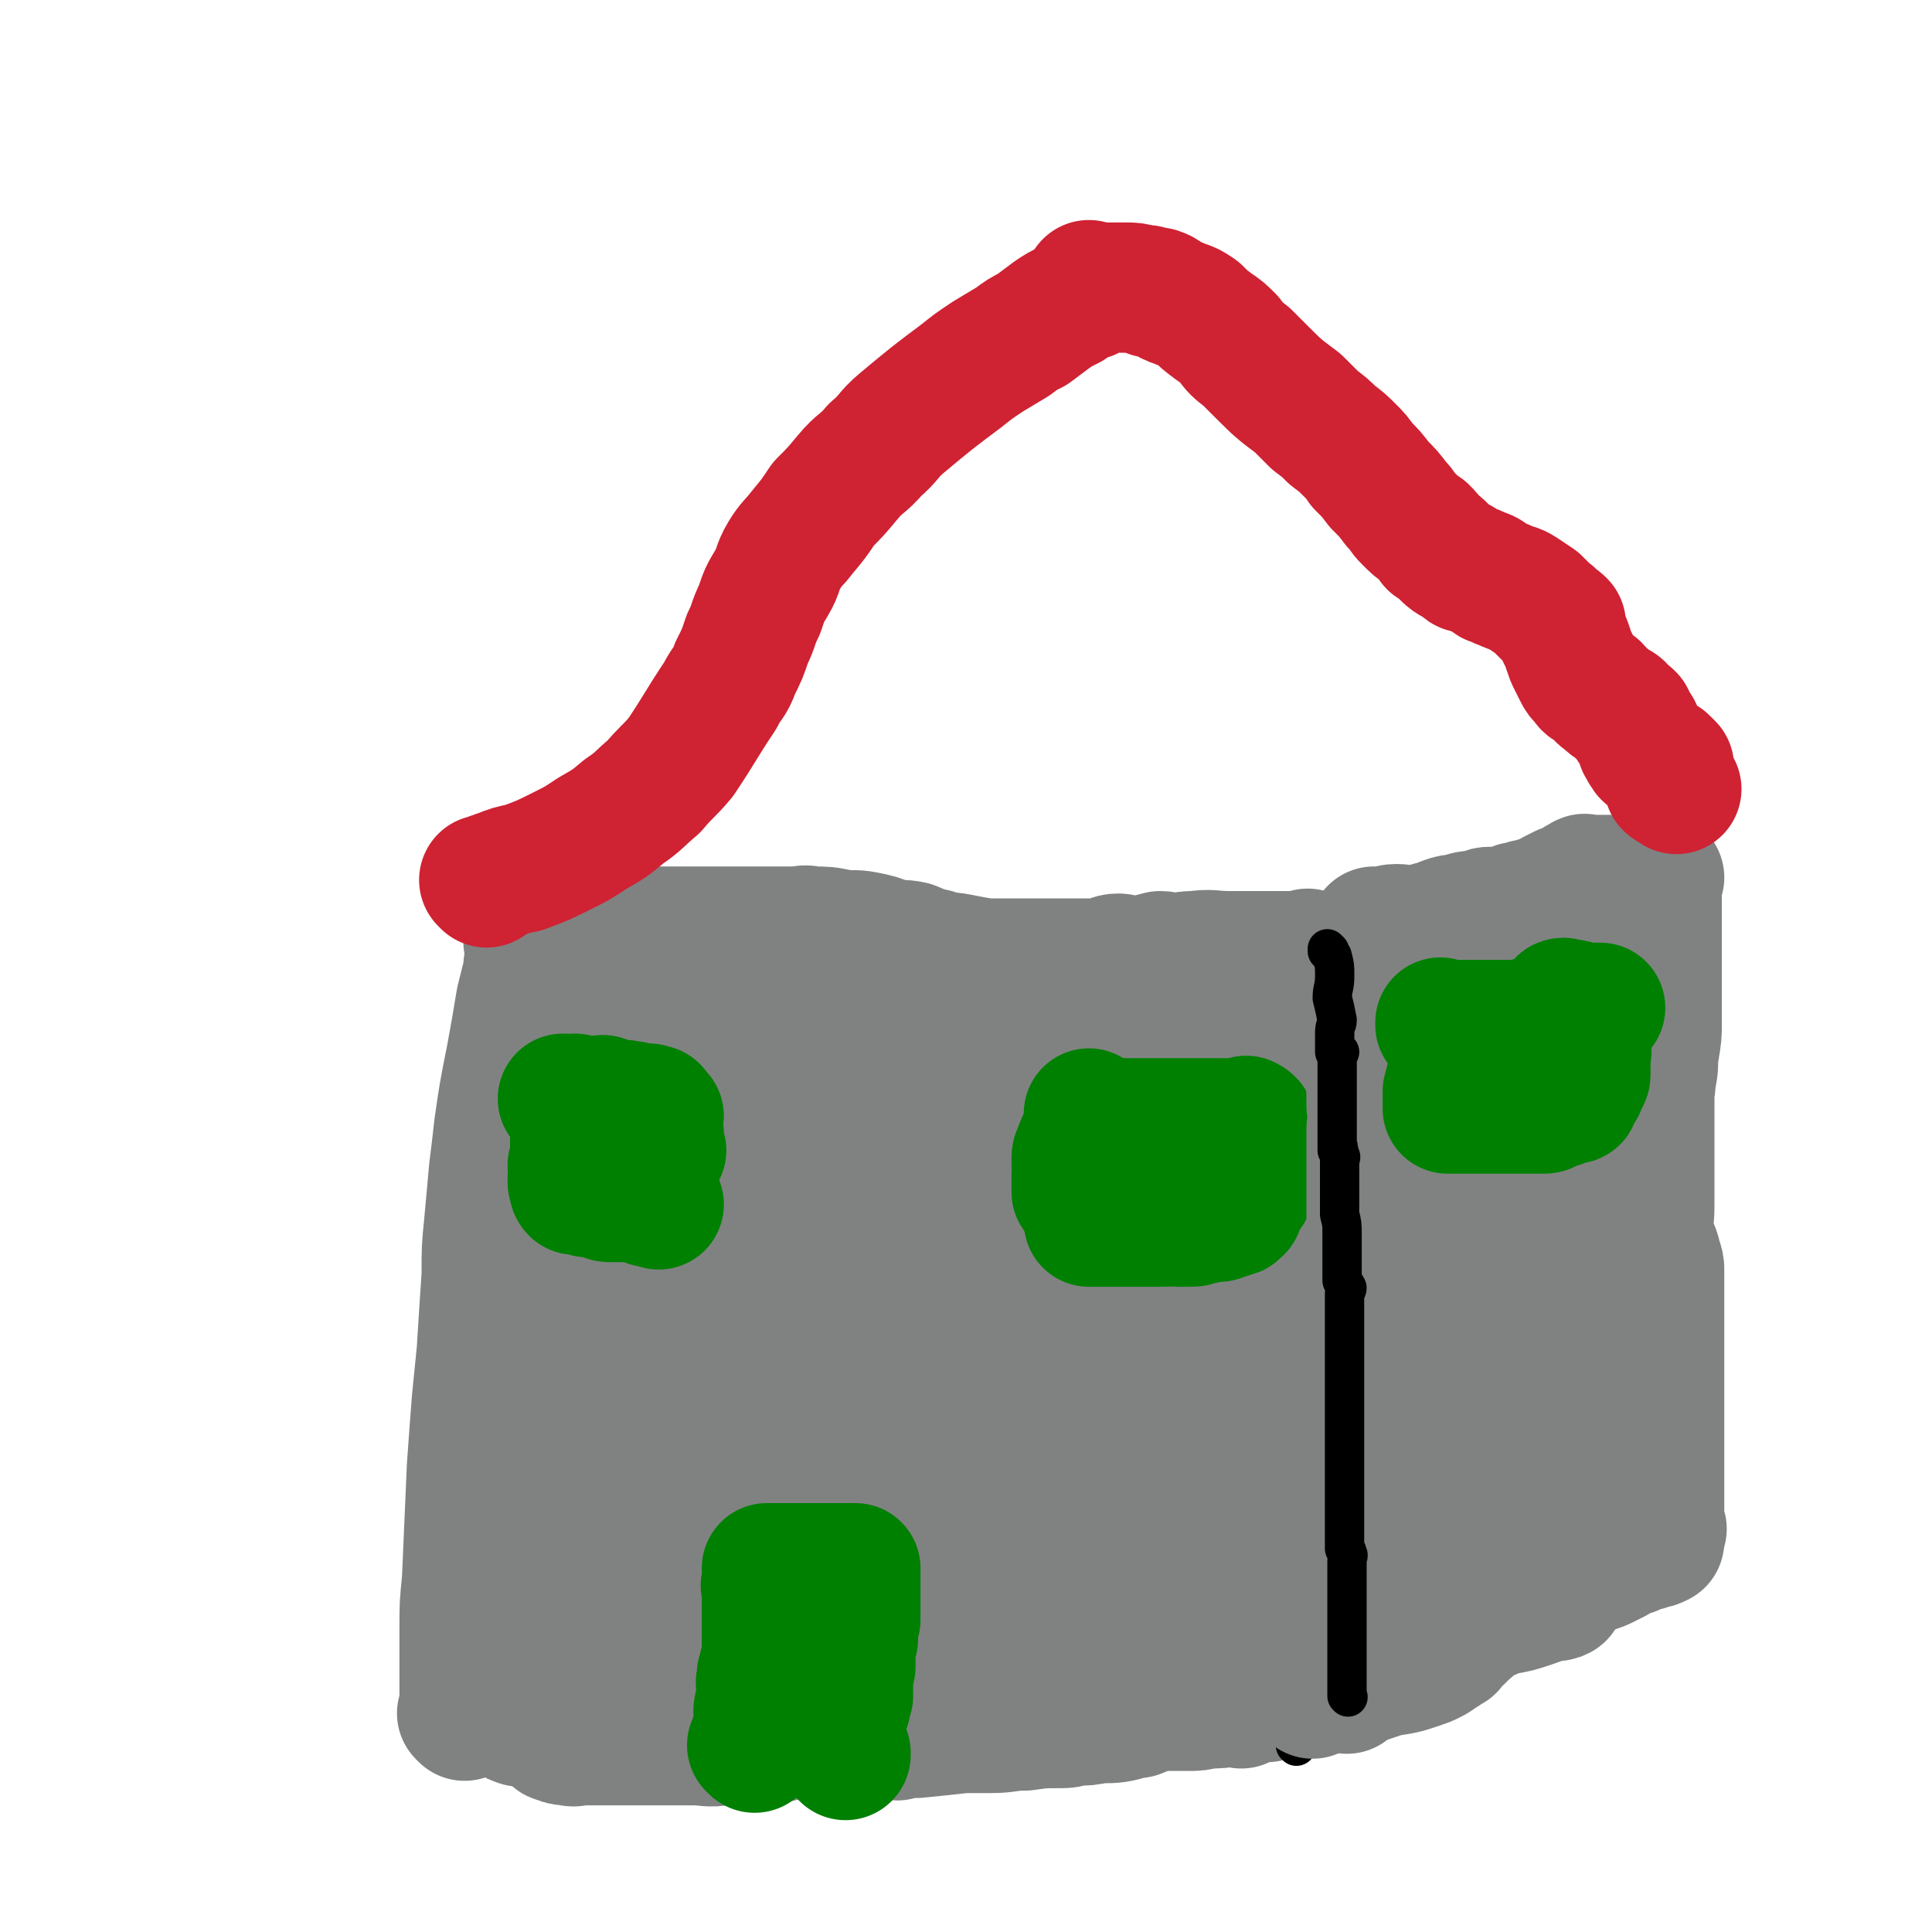
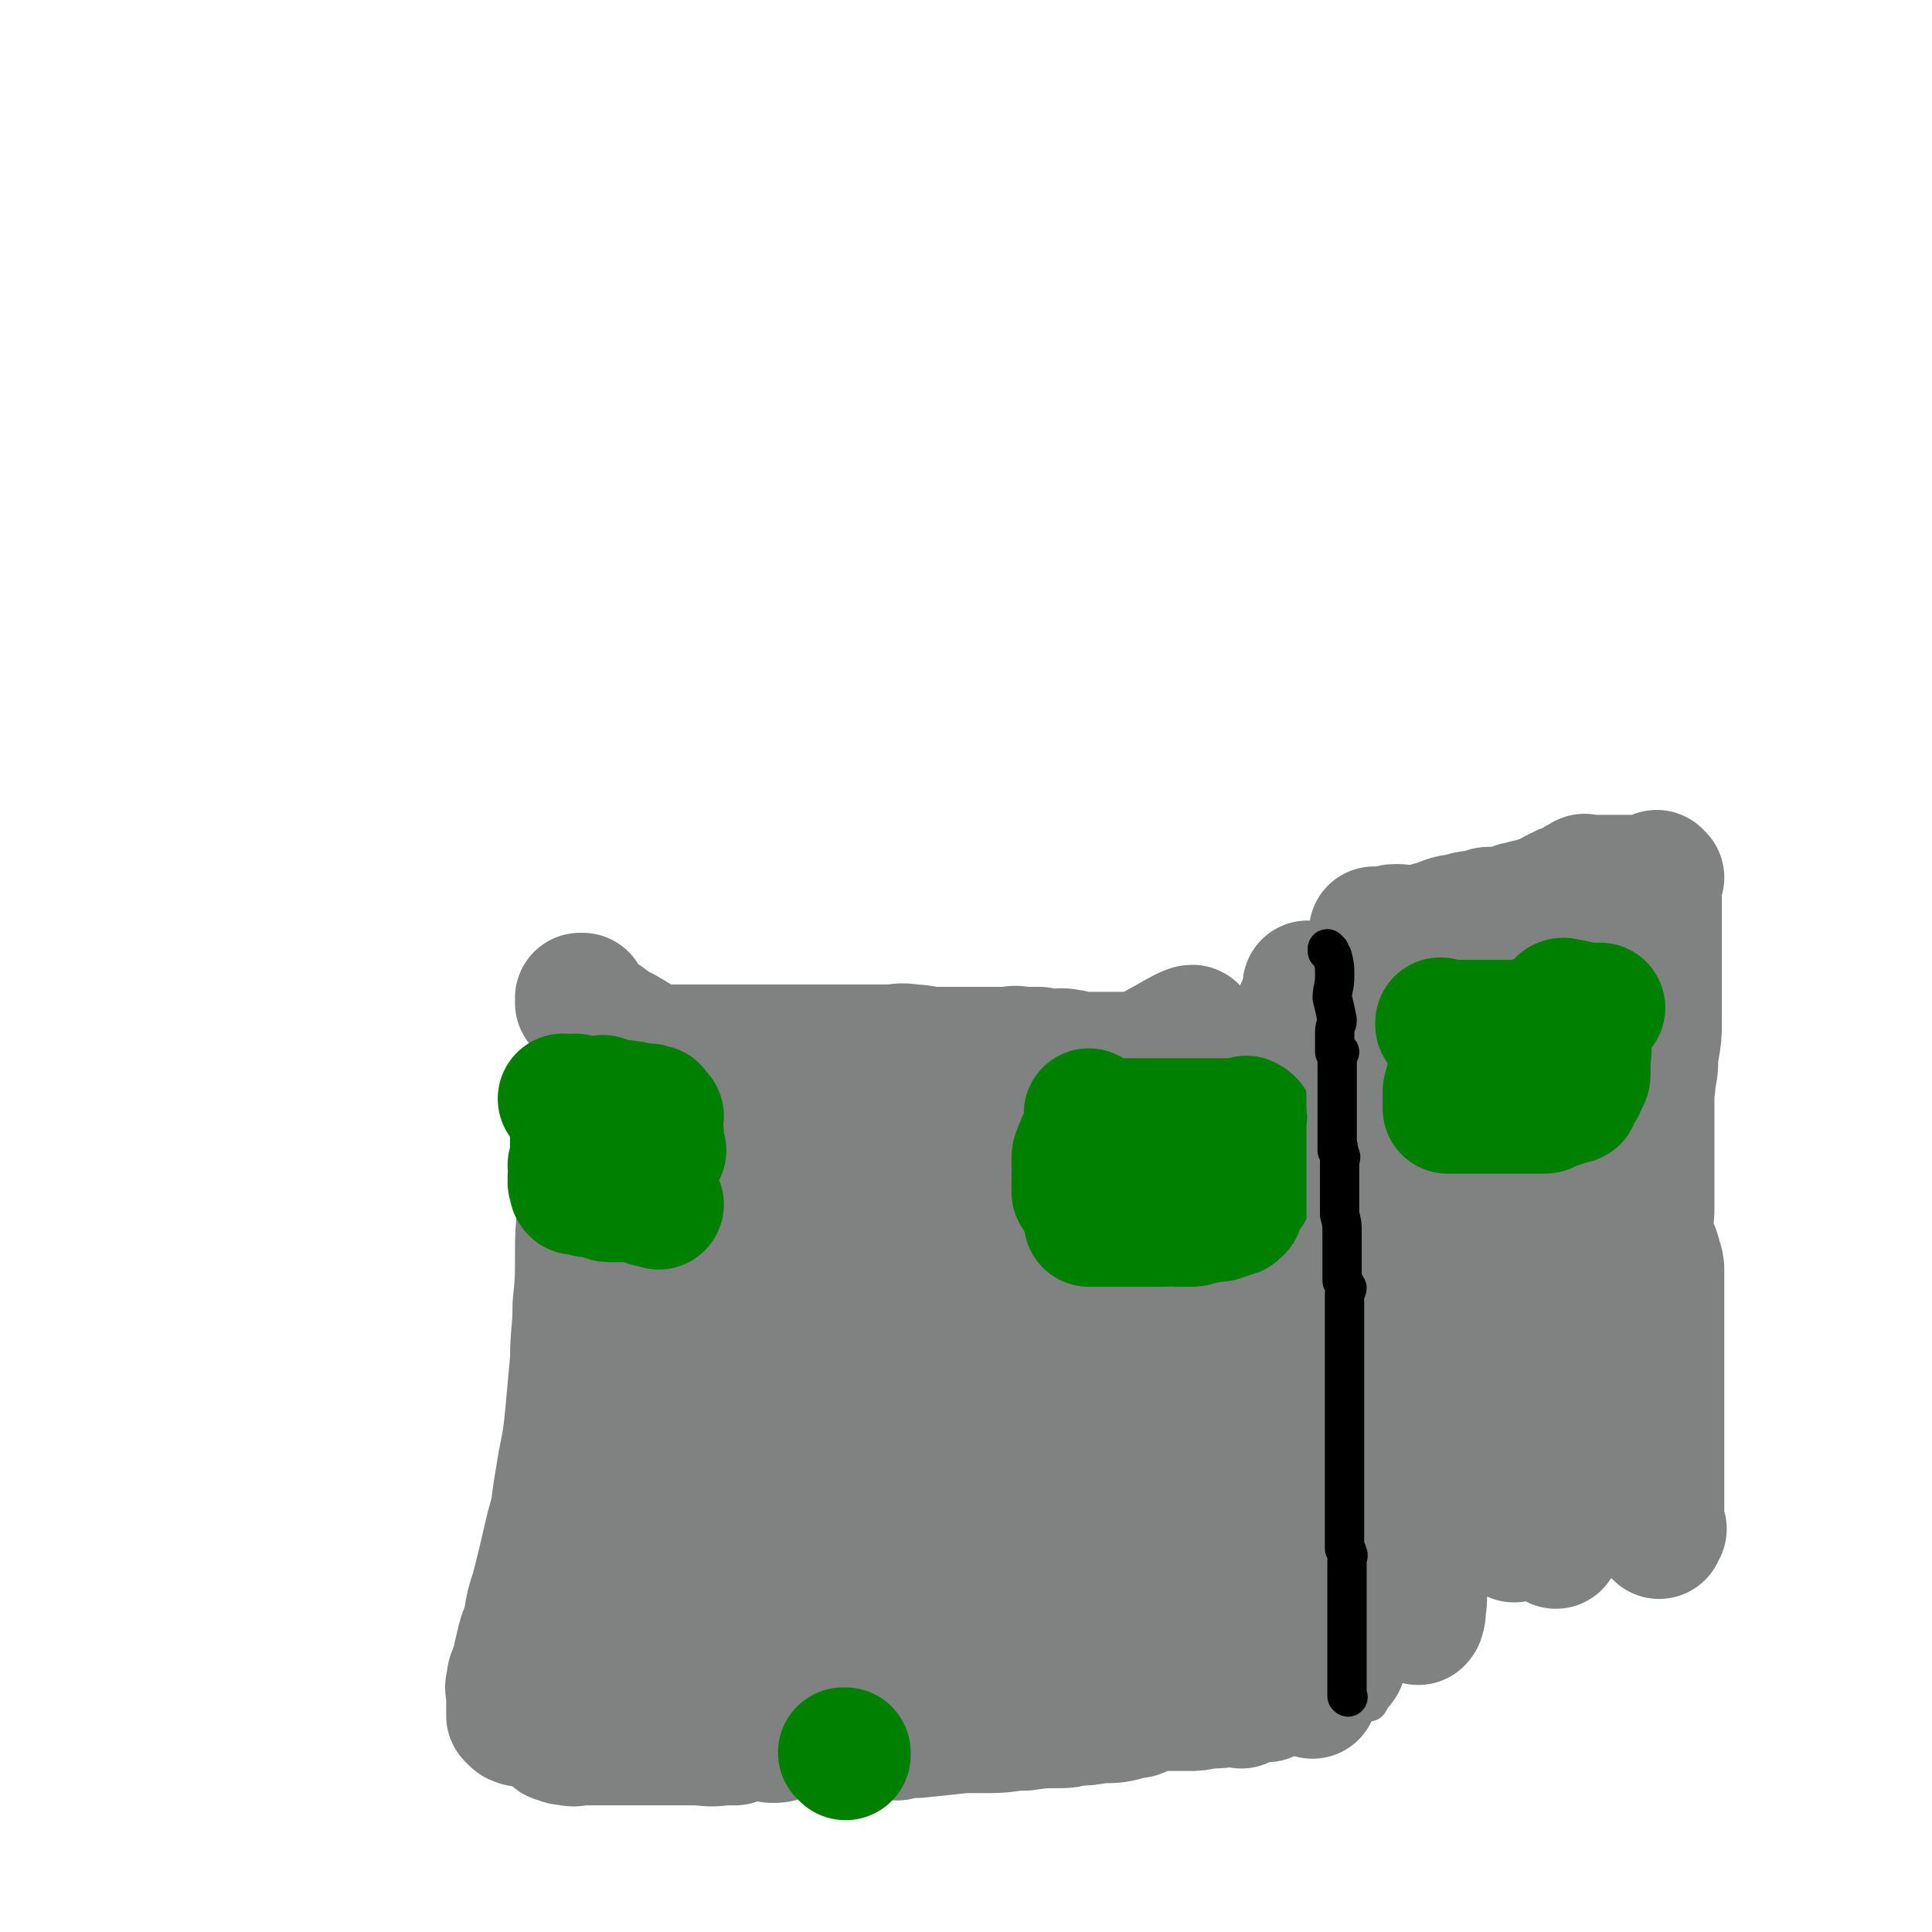
<svg xmlns="http://www.w3.org/2000/svg" viewBox="0 0 786 786" version="1.1">
  <g fill="none" stroke="#808282" stroke-width="53" stroke-linecap="round" stroke-linejoin="round">
-     <path d="M189,698c0,0 -1,-1 -1,-1 0,0 1,0 1,0 0,0 0,0 0,0 0,1 -1,0 -1,0 0,0 1,0 1,0 0,0 0,0 0,0 0,1 -1,0 -1,0 0,0 1,0 1,0 0,0 0,0 0,0 0,-3 0,-3 0,-6 0,-6 0,-6 0,-12 0,-8 0,-8 0,-16 0,-10 0,-10 1,-20 1,-23 1,-23 2,-46 1,-14 1,-14 2,-27 1,-10 1,-10 2,-20 1,-16 1,-16 2,-31 0,-11 0,-11 1,-21 1,-11 1,-11 2,-22 1,-8 1,-8 2,-17 2,-14 2,-14 5,-29 2,-11 2,-11 4,-23 1,-4 1,-4 2,-8 1,-3 1,-3 1,-6 1,-3 1,-3 1,-5 0,-2 0,-2 0,-3 0,-1 0,-1 0,-1 0,0 0,-1 0,-1 0,0 0,0 0,1 0,0 0,0 0,0 0,0 -1,-1 -1,-1 0,0 0,0 1,1 0,0 0,0 0,0 0,0 -1,-1 -1,-1 0,0 0,0 1,1 0,0 0,0 0,0 0,0 -1,0 -1,-1 0,0 1,0 1,-1 0,-1 0,-1 0,-2 0,0 0,0 0,1 0,0 0,0 0,0 0,0 -1,-1 -1,-1 0,0 0,0 1,1 0,0 0,0 0,0 0,0 -1,-1 -1,-1 0,0 0,0 1,1 0,0 0,0 0,0 0,0 -1,-1 -1,-1 0,0 0,0 1,1 0,0 0,0 0,0 0,0 -1,-1 -1,-1 0,0 0,0 1,1 0,0 0,0 0,0 0,0 -1,-1 -1,-1 0,0 0,0 1,1 0,0 0,0 0,0 0,0 -1,-1 -1,-1 0,0 0,0 1,1 0,0 0,0 0,0 0,0 -1,-1 -1,-1 0,0 0,0 1,1 0,0 0,0 0,0 0,0 -1,-1 -1,-1 0,0 0,0 1,1 0,0 0,0 0,0 0,0 -1,-1 -1,-1 0,0 0,0 1,1 0,0 0,0 0,0 0,0 -1,-1 -1,-1 0,0 1,1 1,1 0,-1 0,-1 0,-2 0,0 0,1 0,1 0,-1 0,-1 0,-2 0,0 0,1 0,1 0,0 0,0 0,0 0,0 -1,-1 -1,-1 0,0 0,0 1,1 0,0 0,0 0,0 0,0 -1,-1 -1,-1 0,0 0,0 1,1 0,0 0,0 0,0 0,0 -1,-1 -1,-1 0,0 0,0 1,1 0,0 0,0 0,0 0,0 0,0 1,0 0,0 0,0 1,0 2,0 2,0 3,0 1,0 1,0 2,0 1,0 1,0 2,0 1,0 1,0 2,0 1,0 1,0 2,0 0,0 -1,0 -1,0 0,0 1,0 1,0 1,0 1,0 1,0 0,0 0,0 1,0 1,0 1,0 2,0 1,0 1,0 3,0 5,0 5,0 10,0 3,0 3,0 5,0 3,0 3,0 5,0 4,0 4,0 7,0 2,0 2,0 4,0 2,0 2,0 4,0 3,0 3,0 5,0 3,0 3,0 6,0 4,0 4,0 7,0 4,0 4,0 8,0 8,0 8,0 17,0 5,0 5,0 9,0 4,0 4,-1 7,0 6,0 6,0 11,1 6,1 6,0 11,1 5,1 5,1 10,3 4,1 5,0 9,1 5,2 4,2 9,3 5,2 5,1 10,2 5,1 5,1 11,2 5,0 5,0 10,0 9,0 9,0 18,0 3,0 3,0 7,0 2,0 2,0 5,0 2,0 2,0 4,0 2,0 2,0 5,0 2,-1 2,-2 5,-2 2,0 2,1 4,1 3,0 3,0 6,0 3,-1 3,-1 7,-2 3,0 3,1 7,1 4,-1 4,-1 7,-1 7,-1 7,0 14,0 3,0 3,0 5,0 2,0 2,0 4,0 1,0 1,0 2,0 0,0 0,0 1,0 1,0 1,0 2,0 1,0 1,0 2,0 1,0 1,0 2,0 1,0 1,0 3,0 1,0 1,0 3,0 2,0 2,0 5,0 1,0 1,0 3,0 1,0 1,0 2,0 0,0 -1,0 -2,0 0,0 0,0 0,0 1,0 0,-1 0,-1 0,0 0,0 0,1 0,0 0,0 0,0 1,0 0,-1 0,-1 0,0 0,0 0,1 0,0 0,0 0,0 1,0 0,-1 0,-1 0,0 0,0 0,1 0,0 0,0 0,0 1,0 0,-1 0,-1 0,0 0,0 0,1 0,0 0,0 0,0 1,0 0,-1 0,-1 0,0 0,0 0,1 0,0 0,0 0,0 1,0 0,-1 0,-1 0,0 0,0 0,1 0,0 0,0 0,0 1,0 0,-1 0,-1 0,0 0,0 0,1 0,0 0,0 0,0 1,0 0,-1 0,-1 0,0 0,0 0,1 0,0 0,0 0,0 1,0 0,-1 0,-1 0,0 0,0 0,1 0,0 0,0 0,0 1,0 0,-1 0,-1 0,0 0,0 0,1 0,0 0,0 0,0 1,0 0,-1 0,-1 0,0 0,0 0,1 0,0 0,0 0,0 1,0 0,-1 0,-1 0,0 0,0 0,1 0,0 0,0 0,0 1,0 0,-1 0,-1 0,0 0,0 0,1 0,0 0,0 0,0 1,0 0,-1 0,-1 0,0 0,0 0,1 0,0 0,0 0,0 1,0 0,-1 0,-1 0,0 0,0 0,1 0,0 0,0 0,0 1,0 0,-1 0,-1 0,0 0,0 0,1 0,0 0,0 0,0 1,0 0,-1 0,-1 0,0 0,0 0,1 0,0 0,0 0,0 1,0 0,-1 0,-1 0,0 0,0 0,1 0,0 0,0 0,0 1,0 0,-1 0,-1 0,0 0,0 0,1 0,0 0,0 0,0 1,0 0,-1 0,-1 0,0 0,0 0,1 0,0 0,0 0,0 0,0 0,0 0,1 0,1 0,1 0,2 0,1 0,1 0,3 0,1 1,1 0,2 0,2 -1,2 -1,4 0,2 1,2 0,4 0,2 -1,2 -1,4 0,2 0,2 0,4 0,1 1,1 0,2 0,1 0,1 -1,2 0,1 0,1 -1,2 0,1 0,1 -1,2 0,1 0,1 0,1 0,1 0,1 0,1 0,0 0,0 0,0 0,0 0,0 0,0 1,0 0,-1 0,-1 0,0 0,0 0,1 0,0 0,0 0,0 1,0 0,-1 0,-1 0,0 0,0 0,1 0,0 0,0 0,0 1,0 0,-1 0,-1 0,0 0,1 0,2 0,1 0,1 0,1 0,1 0,1 0,2 0,2 0,3 0,4 0,0 0,-1 0,-1 0,0 0,0 0,0 1,0 0,-1 0,-1 0,0 0,0 0,1 0,0 0,0 0,1 0,0 0,0 0,0 0,0 0,0 0,1 1,0 1,0 1,0 0,0 0,0 0,1 0,0 0,0 0,0 1,0 0,-1 0,-1 0,0 0,0 0,1 0,0 0,0 0,0 " />
    <path d="M533,402c0,0 -1,-1 -1,-1 0,0 0,0 0,1 0,0 0,0 0,0 1,0 0,-1 0,-1 0,0 0,0 0,1 0,0 0,0 0,0 1,0 0,-1 0,-1 0,0 0,0 0,1 0,0 0,0 0,0 1,0 0,-1 0,-1 0,0 0,0 0,1 0,0 0,0 0,1 0,2 0,2 -1,3 -1,3 -1,3 -2,5 0,3 0,3 0,7 0,6 0,6 0,12 0,2 0,2 0,4 0,3 0,3 0,5 0,2 0,2 0,4 0,2 0,2 0,3 0,2 0,2 0,3 0,1 0,1 0,3 0,2 0,2 0,4 0,3 0,3 0,6 0,3 0,3 0,6 0,9 0,9 0,18 0,5 1,5 0,10 0,5 0,5 -1,10 -1,4 -1,4 -2,7 -1,6 -1,6 -1,11 -1,6 1,6 0,11 0,4 -1,4 -1,8 0,4 0,4 0,7 0,4 1,4 0,7 0,5 0,5 -1,9 0,5 0,5 -1,9 -1,11 -1,11 -2,21 0,6 0,6 0,11 -1,5 -1,5 -1,10 -1,3 -1,3 -1,7 0,4 0,4 0,8 0,3 0,3 0,5 0,2 0,2 0,4 0,3 1,3 0,5 0,2 -1,2 -1,3 0,2 0,2 0,4 0,2 0,2 0,4 0,2 0,2 0,4 0,1 0,1 0,2 0,1 0,1 0,2 0,1 0,1 0,2 0,1 0,1 0,1 0,1 0,1 0,2 0,1 0,1 0,2 0,0 0,0 0,1 0,0 0,0 0,1 0,0 0,-1 0,-1 0,1 0,1 0,1 0,2 1,2 0,3 0,1 0,1 0,2 -1,1 -1,1 -1,1 0,0 0,0 0,1 0,0 0,0 0,1 0,0 0,0 0,1 0,0 1,0 0,1 0,0 -1,0 -1,1 0,0 0,0 0,1 0,0 0,-1 0,-1 0,1 0,1 0,1 0,1 0,1 0,2 0,1 0,1 0,2 0,0 0,0 0,0 0,0 0,0 0,0 1,1 0,0 0,0 0,0 0,0 0,0 0,0 0,0 0,0 1,1 0,0 0,0 0,0 0,0 0,0 0,0 0,0 0,0 1,1 0,0 0,0 0,0 0,0 0,0 0,0 0,0 0,0 1,1 0,0 0,0 -1,0 -1,0 -1,0 -1,1 -1,0 -1,0 -1,0 -1,0 -1,0 -1,0 -1,0 -1,0 -1,0 -1,0 -2,0 -1,1 -1,1 -2,2 -1,0 -1,0 -2,1 -1,0 -1,-1 -3,-1 -6,1 -6,1 -11,1 -4,1 -4,1 -8,1 -4,0 -4,0 -8,0 -3,0 -3,0 -6,0 -3,0 -4,0 -5,0 0,0 2,0 2,0 1,1 -1,1 -1,2 0,0 0,-1 0,-1 0,1 0,1 -1,1 -1,1 -1,1 -3,1 -7,2 -7,2 -14,2 -5,1 -5,1 -10,1 -3,1 -3,1 -6,1 -7,0 -7,0 -14,1 -7,0 -7,1 -14,1 -6,0 -6,0 -11,0 -9,1 -9,1 -19,2 -4,0 -4,0 -8,1 -3,0 -3,-1 -7,-1 -3,0 -3,0 -7,0 -6,0 -6,0 -12,0 -3,0 -3,0 -5,0 -3,0 -3,0 -5,0 -2,0 -2,0 -4,0 -2,0 -2,0 -5,0 -2,1 -2,2 -5,2 -2,0 -2,0 -4,-1 -3,0 -3,0 -5,0 -2,0 -2,0 -3,0 -2,1 -2,1 -4,2 -2,0 -2,0 -5,0 -6,1 -6,0 -12,0 -5,0 -5,0 -9,0 -3,0 -3,0 -7,0 -5,0 -5,0 -11,0 -5,0 -5,0 -10,0 -4,0 -4,0 -8,0 -3,0 -3,1 -6,0 -2,0 -2,0 -4,-1 -1,0 -1,0 -2,-1 -1,-1 -1,-1 -2,-2 0,-1 0,-1 0,-2 -1,0 -1,0 -2,0 -1,-1 -1,-1 -1,-1 -1,0 -1,0 -2,0 0,0 -1,1 -1,0 -1,0 -1,-1 -2,-1 -1,0 -1,0 -2,0 -1,0 -1,1 -2,0 -1,0 -1,0 -2,-1 0,0 0,-1 0,-1 -1,0 -1,0 -1,0 0,0 0,0 0,0 0,0 0,0 0,0 0,-1 0,-1 0,-1 0,0 0,0 0,0 0,0 0,0 0,-1 0,-1 0,-1 0,-2 0,-2 0,-2 0,-4 0,-3 -1,-3 0,-5 0,-4 1,-4 2,-7 1,-5 1,-5 2,-9 1,-5 2,-5 3,-10 1,-6 1,-6 3,-12 3,-12 3,-12 6,-25 2,-7 2,-7 3,-15 1,-6 1,-6 2,-12 2,-10 2,-10 3,-20 1,-11 1,-11 2,-22 0,-11 1,-11 1,-22 1,-10 1,-10 1,-20 0,-9 0,-9 1,-18 0,-8 0,-8 1,-16 1,-7 1,-7 3,-14 3,-11 4,-11 8,-21 2,-3 2,-3 4,-6 1,-2 1,-2 3,-4 1,-1 2,-1 2,-2 0,0 -1,0 -1,0 0,0 0,0 1,1 1,0 1,0 1,0 0,0 0,0 0,0 0,0 0,0 1,0 0,0 0,0 0,0 0,0 0,0 1,0 0,0 0,0 0,0 0,0 0,0 0,0 0,0 -1,-1 -1,-1 0,0 0,0 1,1 0,0 0,0 0,0 0,0 -1,-1 -1,-1 0,0 0,1 1,1 0,0 1,0 1,0 0,-1 0,-1 0,-2 0,0 0,0 0,0 0,-1 0,-1 0,-1 0,-1 0,-1 0,-1 0,0 0,0 0,0 0,0 -1,-1 -1,-1 0,0 0,0 1,1 0,0 0,0 0,0 0,0 -1,-1 -1,-1 0,0 0,1 1,1 0,0 0,0 1,0 1,0 1,0 2,0 2,0 2,0 4,0 3,0 3,0 7,0 10,0 10,0 21,0 6,0 6,0 11,0 6,0 6,0 12,0 4,0 4,0 9,0 6,0 6,0 12,0 5,0 5,0 10,0 5,0 5,0 10,0 5,0 5,-1 10,0 5,0 5,1 10,1 5,0 5,0 10,0 9,0 9,0 18,0 3,0 3,-1 7,0 3,0 3,0 7,0 2,1 2,1 5,1 3,0 3,-1 7,0 2,0 2,1 5,1 4,0 4,0 7,0 4,0 4,0 7,0 4,0 4,0 7,0 4,0 4,0 8,0 3,0 3,0 6,0 5,0 5,0 11,0 2,0 2,0 5,0 3,0 3,0 5,0 2,0 2,0 4,0 1,0 1,0 2,0 0,0 1,0 1,0 0,0 0,0 -1,0 0,0 0,0 0,0 0,0 0,0 0,1 0,0 0,0 0,1 1,0 1,0 1,1 1,2 1,2 1,4 1,2 1,2 1,5 0,1 1,1 1,3 0,4 -1,4 -1,8 0,5 0,5 0,10 0,5 0,5 0,11 0,5 0,5 0,10 0,5 0,5 0,10 0,5 0,5 0,10 0,3 0,3 0,7 0,4 0,4 0,8 0,7 0,7 0,14 0,3 0,3 0,6 1,4 1,4 1,8 0,5 0,5 0,9 0,5 0,5 0,9 0,7 0,7 0,14 0,7 0,7 0,14 0,6 0,6 0,13 0,6 0,6 0,11 0,5 0,5 0,10 0,3 0,3 0,7 0,4 0,4 0,8 0,1 0,1 0,2 0,1 0,1 0,1 0,1 0,1 0,1 0,0 0,0 0,-1 0,0 0,0 0,0 1,1 0,0 0,0 0,0 0,0 0,0 0,0 0,0 0,0 0,1 0,1 0,2 0,0 0,0 0,0 0,1 0,1 0,1 0,1 0,1 0,1 0,1 1,1 0,1 -1,1 -1,1 -3,1 -1,0 -1,0 -3,-1 -2,0 -2,0 -4,0 -4,0 -4,0 -7,0 -4,0 -4,0 -9,0 -5,0 -5,0 -11,0 -6,1 -6,1 -12,2 -7,0 -7,0 -14,0 -15,2 -15,2 -30,4 -8,1 -8,1 -16,2 -6,1 -6,1 -12,1 -10,1 -10,1 -20,2 -9,1 -9,2 -17,2 -7,1 -7,0 -14,-1 -6,0 -6,0 -11,0 -4,0 -4,0 -8,0 -4,1 -4,1 -8,2 -5,0 -5,-1 -9,-1 -5,0 -5,0 -11,0 -11,0 -11,0 -21,0 -6,1 -6,1 -11,1 -4,0 -4,0 -8,0 -4,0 -4,0 -7,0 -3,0 -3,0 -6,0 -2,0 -2,0 -4,0 -1,0 -1,0 -2,0 0,0 -1,0 -1,0 0,0 1,0 1,0 0,0 0,0 0,0 0,1 -1,0 -1,0 0,0 1,1 1,0 0,0 0,0 0,-1 0,-1 0,-1 0,-1 0,-4 -1,-4 0,-7 1,-5 1,-5 3,-11 2,-7 2,-7 4,-15 3,-10 4,-10 6,-19 4,-12 4,-12 7,-24 3,-12 4,-12 7,-24 2,-11 3,-11 5,-23 3,-18 3,-18 5,-35 1,-7 1,-7 1,-14 1,-6 1,-6 1,-12 0,-4 0,-4 0,-8 0,-2 0,-2 0,-5 0,-3 0,-3 0,-5 0,-3 0,-3 0,-6 0,-3 0,-3 0,-6 0,-3 0,-3 0,-6 -2,-7 -1,-7 -4,-13 -1,-2 -1,-2 -3,-4 -2,-2 -3,-2 -5,-4 -2,-1 -2,-1 -4,-2 -2,-1 -2,0 -5,-1 -1,-1 -1,-1 -3,-2 -1,-1 -1,-1 -2,-2 -2,-2 -2,-2 -3,-3 -1,-2 -1,-2 -2,-3 0,-1 0,-1 1,-2 0,0 0,0 0,1 0,0 0,0 0,0 0,0 -1,-1 -1,-1 0,0 0,0 1,1 0,0 0,0 0,0 0,0 -1,1 0,1 1,1 1,1 3,3 3,2 2,2 6,4 4,3 4,3 8,5 5,3 5,3 10,6 5,4 5,4 10,8 6,3 6,3 11,7 11,7 11,7 22,15 5,3 5,3 10,6 5,3 5,3 10,6 3,2 3,2 7,4 4,2 4,2 7,3 3,1 3,1 7,1 2,1 2,0 5,0 1,-1 1,0 3,0 1,0 1,0 2,0 0,0 0,0 1,0 0,0 0,0 0,0 -1,0 -1,0 -1,1 -1,2 -1,2 -2,4 -1,2 -2,2 -3,4 -2,2 -1,2 -3,4 -5,4 -5,4 -10,8 -4,4 -4,4 -8,8 -5,6 -6,5 -10,12 -5,8 -5,8 -9,17 -5,11 -5,11 -8,22 -3,11 -3,11 -5,23 -2,11 -2,11 -3,22 -3,17 -2,17 -4,34 -1,5 -1,5 -1,10 0,3 -1,4 -1,7 0,1 1,1 1,1 0,0 0,-1 0,-2 0,0 0,0 0,0 0,-2 0,-2 0,-5 0,-2 0,-2 0,-5 0,-4 -1,-5 0,-9 0,-8 0,-8 1,-16 1,-12 0,-12 2,-23 4,-28 4,-28 10,-56 2,-14 3,-14 6,-28 2,-10 2,-10 5,-20 2,-12 3,-12 5,-24 2,-8 3,-8 3,-16 1,-3 -1,-3 -1,-6 0,-4 0,-4 1,-7 0,0 0,0 0,1 -1,3 -1,3 -1,6 -4,13 -4,13 -8,27 -3,10 -3,10 -7,20 -4,12 -4,12 -9,23 -3,10 -3,9 -7,19 -5,16 -5,16 -10,31 -4,12 -4,12 -7,23 -3,10 -3,10 -5,20 -2,8 -2,8 -3,15 -1,5 -1,5 -1,10 -1,2 0,2 0,4 0,0 0,0 0,-1 0,0 0,0 0,0 0,1 -1,0 -1,0 0,0 0,0 1,0 0,0 0,0 0,0 0,1 -1,0 -1,0 1,-1 2,-1 4,-2 3,-3 3,-2 6,-5 4,-3 4,-3 7,-7 5,-5 6,-5 9,-11 7,-9 7,-9 12,-20 6,-12 6,-12 11,-25 11,-26 10,-26 20,-52 5,-12 4,-12 9,-24 4,-10 4,-10 9,-21 3,-8 2,-8 7,-16 4,-7 4,-7 10,-12 4,-4 5,-4 10,-6 3,-2 4,-2 8,-2 2,0 2,1 4,2 1,0 1,0 2,0 0,0 0,-1 0,0 -1,1 0,2 0,4 -1,8 -1,8 -2,17 -1,8 -2,8 -4,16 -1,6 -1,6 -2,13 -3,13 -4,13 -7,25 -5,18 -5,18 -9,35 -4,16 -4,16 -8,33 -3,15 -3,15 -7,31 -3,12 -3,12 -6,25 -2,9 -2,9 -4,18 -2,5 -1,5 -4,10 -1,3 -1,3 -3,4 -1,1 -1,0 -2,0 0,0 0,0 0,0 0,0 0,0 0,0 0,1 -1,0 -1,0 0,0 0,0 1,0 0,0 0,0 0,0 0,-5 -1,-5 0,-10 0,-9 0,-9 2,-17 3,-14 3,-14 8,-27 6,-17 4,-18 12,-34 18,-35 18,-35 39,-69 9,-16 10,-15 22,-29 10,-13 11,-13 22,-25 8,-9 8,-9 17,-17 8,-7 9,-7 18,-12 5,-3 9,-5 10,-5 1,0 -3,2 -6,4 0,0 0,0 0,0 -2,5 -1,5 -4,10 -3,6 -4,6 -9,11 -7,8 -7,8 -15,16 -23,21 -23,21 -46,43 -15,13 -15,13 -30,27 -14,14 -14,14 -28,29 -11,10 -11,10 -22,21 -12,13 -13,13 -24,27 -8,10 -8,10 -14,22 -4,7 -3,7 -5,14 -1,5 -1,5 -2,9 0,2 1,2 2,5 0,1 0,1 0,2 0,0 0,0 0,-1 0,0 0,0 0,0 1,0 1,0 2,-1 1,-1 1,-1 2,-1 3,-3 3,-3 6,-7 5,-6 5,-7 11,-13 9,-12 9,-12 19,-24 11,-15 10,-15 21,-30 13,-17 13,-17 26,-34 13,-15 13,-15 26,-29 12,-13 12,-13 25,-25 10,-9 9,-10 20,-16 11,-6 12,-4 24,-7 2,-1 2,0 5,0 0,0 0,0 0,0 0,0 0,0 0,0 1,0 0,-2 0,-1 0,5 2,7 0,12 -1,6 -3,5 -6,10 -4,7 -4,7 -8,15 -4,10 -4,10 -8,21 -5,11 -5,11 -10,22 -6,16 -6,16 -12,32 -10,27 -9,27 -18,55 -4,11 -3,11 -6,22 -2,7 -2,7 -4,14 -2,5 -2,5 -3,11 -1,1 -1,2 -1,2 0,0 0,-1 0,-3 0,0 0,0 0,0 0,-3 0,-3 0,-7 1,-5 1,-5 3,-9 2,-7 2,-7 5,-13 4,-10 5,-10 9,-20 13,-32 12,-32 25,-65 7,-17 7,-17 15,-34 5,-13 5,-13 10,-26 6,-13 6,-14 12,-27 4,-7 4,-7 9,-14 1,-2 3,-3 4,-3 1,0 0,2 0,4 0,0 0,0 -1,0 0,0 0,0 0,0 0,4 0,4 0,8 0,5 1,5 0,10 -1,15 -1,15 -3,31 -2,12 -2,12 -5,24 -2,10 -2,10 -4,20 -4,17 -3,18 -8,35 -4,15 -5,15 -9,30 -4,13 -4,13 -8,25 -1,5 -2,5 -4,10 -1,3 -1,3 -3,7 0,0 0,0 0,0 0,0 0,0 0,0 1,-3 1,-3 2,-7 2,-5 2,-5 3,-9 3,-8 3,-8 6,-16 3,-7 3,-7 6,-14 7,-16 7,-16 15,-32 6,-13 6,-13 13,-27 7,-13 6,-14 14,-27 6,-9 6,-9 13,-19 3,-4 3,-7 6,-9 1,-1 2,1 3,3 0,0 0,1 -1,2 -4,15 -4,15 -9,30 -4,13 -4,13 -9,26 -6,14 -6,14 -13,28 -5,12 -5,12 -10,24 -6,13 -5,14 -12,27 -5,9 -6,8 -10,16 -2,3 -2,5 -4,7 0,0 0,-1 0,-2 0,-3 0,-3 0,-5 1,-4 1,-4 0,-7 0,-5 0,-5 -2,-9 -4,-12 -5,-12 -9,-24 -3,-7 -2,-8 -4,-16 -2,-6 -3,-5 -4,-11 -2,-12 -2,-12 -3,-23 -2,-12 -2,-12 -3,-24 0,-11 1,-11 1,-22 0,-7 0,-7 -1,-14 0,-4 1,-5 0,-8 0,-1 0,-1 -1,0 -2,0 -3,-1 -4,1 -5,5 -4,5 -8,12 -12,22 -12,22 -24,45 -6,12 -6,12 -12,25 -6,12 -6,12 -11,23 -4,9 -5,9 -8,18 -3,7 -3,8 -6,15 -1,4 -2,4 -2,7 0,0 1,0 2,-1 0,0 0,0 0,-1 0,0 0,0 0,0 0,1 -1,0 -1,0 1,0 1,0 3,0 3,1 3,0 6,0 2,0 2,0 4,0 2,0 2,0 4,0 2,0 3,0 3,0 1,0 -1,0 -1,0 0,0 0,0 0,0 0,1 -1,0 -1,0 0,0 0,0 1,0 0,0 0,0 0,0 0,1 -1,0 -1,0 0,0 1,1 1,0 0,-6 -1,-6 0,-13 0,-5 0,-5 1,-9 1,-5 1,-5 3,-11 1,-4 0,-4 2,-9 2,-6 2,-6 4,-12 2,-5 2,-5 4,-10 1,-3 1,-3 3,-6 0,-2 0,-2 1,-4 0,-1 0,-1 1,-2 0,0 0,0 1,-1 0,0 0,0 0,0 0,0 0,0 1,0 " />
  </g>
  <g fill="none" stroke="#008000" stroke-width="53" stroke-linecap="round" stroke-linejoin="round">
-     <path d="M307,711c0,0 -1,-1 -1,-1 0,0 0,0 1,0 0,0 0,0 0,0 0,1 -1,0 -1,0 0,0 0,0 1,0 0,0 0,0 0,0 0,1 -1,0 -1,0 0,0 0,0 1,0 0,0 0,0 0,0 0,1 -1,0 -1,0 0,0 0,0 1,0 0,0 0,0 0,0 0,1 -1,0 -1,0 0,0 0,0 1,0 0,0 0,0 0,0 0,1 -1,0 -1,0 0,0 0,0 1,0 0,0 0,0 0,0 0,1 -1,0 -1,0 0,0 1,1 1,0 0,-1 -1,-1 0,-2 0,-2 1,-2 1,-4 1,-2 1,-2 1,-5 0,-2 -1,-2 0,-5 0,-1 0,-1 1,-3 0,-2 0,-2 0,-4 0,-2 -1,-2 0,-4 0,-1 0,-1 0,-2 1,-1 0,-1 1,-2 0,-1 0,-1 0,-2 1,-1 1,-1 1,-1 0,-3 0,-3 0,-5 0,-2 0,-2 0,-4 0,-2 0,-2 0,-4 0,-1 0,-1 0,-3 0,-1 0,-1 0,-2 0,-1 0,-1 0,-2 0,0 0,0 0,-1 0,0 0,0 0,0 0,-1 0,-1 0,-1 0,-1 0,-1 0,-1 0,-1 0,-1 0,-1 0,0 0,1 0,0 0,0 0,0 0,-1 0,0 0,0 0,-1 0,0 0,0 0,-1 0,0 0,0 0,0 0,0 0,0 0,-1 0,0 0,0 0,0 0,-1 0,-1 0,-2 0,-1 -1,-1 0,-1 0,-2 1,-1 1,-2 0,-1 0,-1 0,-1 -1,0 0,-1 0,-1 0,0 0,1 0,0 0,0 0,0 0,-1 0,0 0,0 0,-1 0,0 0,0 0,-1 0,0 0,0 0,0 0,0 0,0 0,0 0,1 -1,0 -1,0 0,0 0,0 1,0 0,0 0,0 0,0 0,1 -1,0 -1,0 0,0 0,0 1,0 0,0 0,0 0,0 0,1 -1,0 -1,0 0,0 0,0 1,0 0,0 0,0 0,0 0,1 -1,0 -1,0 0,0 0,0 1,0 0,0 0,0 0,0 0,1 -1,0 -1,0 0,0 0,0 1,0 0,0 0,0 0,0 0,0 0,0 1,0 0,0 0,0 1,0 1,0 1,0 2,0 1,0 1,0 3,0 1,0 1,0 3,0 1,0 1,0 3,0 1,0 1,0 2,0 1,0 1,0 2,0 1,0 1,0 1,0 1,0 1,0 3,0 0,0 0,0 1,0 1,0 1,0 2,0 1,0 2,0 2,0 0,0 -1,0 0,0 0,0 0,0 1,0 0,0 0,0 0,0 0,0 0,0 1,0 1,0 1,0 1,0 1,0 1,0 1,0 1,0 1,0 1,0 0,0 -1,0 0,0 0,0 1,0 1,0 0,0 -1,0 0,0 0,0 0,0 1,0 0,0 0,0 0,0 0,0 0,0 0,0 0,1 -1,0 -1,0 0,0 0,0 1,0 0,0 0,0 0,0 0,1 -1,0 -1,0 0,0 0,0 1,0 0,0 0,0 0,0 0,1 -1,0 -1,0 0,0 1,0 2,0 0,0 0,0 0,0 0,0 0,0 0,0 0,1 -1,0 -1,0 0,0 0,0 1,0 0,0 0,0 0,0 0,1 -1,0 -1,0 0,0 0,0 1,0 0,0 0,0 0,0 0,1 -1,0 -1,0 0,0 0,0 1,0 0,0 0,0 0,0 0,1 -1,0 -1,0 0,0 0,0 1,0 0,0 0,0 0,0 0,0 0,0 1,0 0,1 0,1 0,1 0,1 0,1 0,1 0,1 0,1 0,1 0,0 0,0 0,1 0,0 0,0 0,1 0,1 0,1 0,2 0,1 0,1 0,2 0,2 0,2 0,3 0,2 0,2 0,4 0,2 0,2 0,5 -1,4 -1,4 -1,8 -1,1 -1,1 -1,3 -1,1 -1,1 -1,2 0,1 0,1 1,1 0,1 0,1 0,1 0,0 0,0 0,1 0,0 0,0 0,1 0,1 0,1 0,2 0,0 0,-1 0,-1 0,1 0,1 0,1 -1,2 -1,2 -1,3 -1,1 0,1 0,2 0,1 0,1 0,1 0,1 0,1 0,1 0,0 0,0 0,1 0,0 0,0 0,1 0,0 0,1 0,1 0,0 0,-1 0,-1 0,1 0,1 0,2 0,0 0,0 0,1 0,0 0,-1 0,-1 -1,1 -1,1 -1,1 0,0 0,0 0,0 0,0 0,0 0,0 0,1 -1,0 -1,0 0,0 0,0 1,0 0,0 0,0 0,0 0,1 -1,0 -1,0 0,0 0,0 1,0 0,0 0,0 0,0 0,1 0,1 0,2 0,0 0,-1 0,-1 0,0 0,0 0,0 0,1 -1,0 -1,0 0,0 0,1 1,1 0,0 0,1 0,1 0,0 0,0 0,-1 0,0 0,0 0,0 0,1 0,1 0,2 0,0 0,0 0,-1 0,0 0,0 0,0 0,1 -1,0 -1,0 0,0 0,0 1,0 0,0 0,0 0,0 0,1 -1,0 -1,0 " />
    <path d="M344,714c0,0 -1,-1 -1,-1 0,0 0,0 1,0 0,0 0,0 0,0 0,1 -1,0 -1,0 0,0 0,0 1,0 0,0 0,0 0,0 0,1 -1,0 -1,0 " />
    <path d="M235,448c0,0 -1,-1 -1,-1 0,0 0,0 1,1 0,0 0,0 0,0 0,0 -1,-1 -1,-1 0,0 0,0 1,1 " />
    <path d="M230,448c0,0 -1,-1 -1,-1 0,0 0,0 1,1 0,0 0,0 0,0 0,0 -1,-1 -1,-1 0,0 0,0 1,1 0,0 0,0 0,0 0,0 -1,-1 -1,-1 0,0 0,0 1,1 0,0 0,0 0,0 0,0 -1,-1 -1,-1 0,0 0,0 1,1 0,0 0,0 0,0 0,0 -1,-1 -1,-1 1,0 2,0 3,1 1,0 1,0 2,0 2,0 2,0 4,0 1,0 1,0 2,0 1,0 1,0 2,0 1,0 1,0 2,0 1,0 1,-1 2,0 1,0 1,0 2,1 0,1 1,1 1,1 0,0 -1,0 0,0 0,-1 1,0 2,0 1,0 1,0 2,0 1,0 1,-1 2,0 0,0 0,0 1,1 0,0 0,0 0,0 0,0 0,0 0,0 0,0 1,0 1,0 0,0 0,0 0,0 0,0 1,0 1,0 0,0 0,0 0,0 0,0 0,0 0,0 0,0 -1,-1 -1,-1 0,0 0,0 1,1 0,0 0,-1 1,0 0,0 0,0 1,0 0,1 0,1 0,1 0,0 0,0 0,0 1,0 1,0 1,0 0,0 0,0 0,0 0,0 1,0 1,0 0,0 0,0 0,0 0,0 0,0 0,0 0,0 0,0 1,0 0,0 0,0 0,0 0,0 0,0 1,0 0,0 0,0 0,0 1,0 1,0 1,0 0,0 0,0 0,0 0,0 -1,-1 -1,-1 0,0 0,0 1,1 0,0 0,0 0,0 0,0 1,0 1,0 0,0 0,-1 0,0 0,0 0,0 1,1 0,0 0,0 0,0 0,0 0,0 1,1 0,0 0,0 0,0 0,0 0,0 0,0 0,0 -1,-1 -1,-1 0,0 0,0 1,1 0,0 0,0 0,0 0,0 -1,-1 -1,-1 0,0 0,0 1,1 0,0 0,0 0,0 0,0 -1,-1 -1,-1 0,0 0,0 1,1 0,0 0,0 0,0 0,0 -1,-1 -1,-1 0,0 0,0 1,1 0,0 0,0 0,0 0,0 -1,-1 -1,-1 0,0 0,0 1,1 0,0 0,0 0,0 0,0 -1,-1 -1,-1 0,0 0,0 1,1 0,0 0,0 0,0 -1,0 -1,0 -2,0 -4,0 -4,0 -7,0 -2,0 -2,0 -3,0 -2,0 -2,0 -3,0 -1,-1 -2,-1 -3,-1 0,0 0,-1 -1,-1 0,0 0,1 -1,1 0,-1 0,-1 -1,-2 0,0 1,1 1,1 -1,0 -1,0 -2,0 0,0 0,0 0,0 -1,0 -1,0 -1,0 -1,0 -1,0 -2,0 -1,0 -1,0 -1,0 -1,0 -1,0 -1,0 0,0 0,0 -1,0 0,0 0,0 -1,0 0,0 0,0 -1,0 0,0 0,0 -1,0 0,0 0,0 -1,0 0,0 0,0 0,0 -1,0 0,0 0,0 -1,0 -1,0 -1,0 -1,0 -1,0 -1,0 0,0 0,0 0,0 0,0 0,0 0,0 0,0 -1,-1 -1,-1 0,0 0,0 1,1 0,0 0,0 0,0 0,0 -1,-1 -1,-1 0,0 0,0 1,1 0,0 0,0 0,0 0,0 -1,-1 -1,-1 0,0 0,0 1,1 0,0 0,0 0,0 0,0 -1,-1 -1,-1 0,0 0,0 1,1 0,0 0,0 0,0 0,0 -1,-1 -1,-1 0,0 1,0 1,1 0,0 0,0 0,1 0,2 0,2 0,3 0,2 0,2 0,3 0,2 0,2 0,4 0,3 0,3 0,6 0,2 0,2 0,3 0,1 0,1 0,2 0,1 0,1 0,1 0,1 0,0 0,0 0,0 0,0 0,0 0,0 -1,-1 -1,-1 0,0 0,0 1,1 0,0 0,0 0,0 0,0 0,0 0,1 0,0 0,0 0,1 0,1 0,1 0,1 0,1 0,1 0,1 0,0 0,0 0,1 0,0 0,0 0,0 0,0 -1,-1 -1,-1 0,0 0,1 1,2 0,0 0,-1 0,0 0,0 0,0 0,1 0,0 0,0 0,0 0,0 0,0 0,0 0,0 -1,-1 -1,-1 0,0 0,0 1,1 0,0 0,0 0,0 0,0 -1,-1 -1,-1 0,0 0,0 1,1 0,0 0,0 0,0 0,0 -1,-1 -1,-1 0,0 0,0 1,1 0,0 0,0 0,0 0,0 -1,-1 -1,-1 0,0 1,1 1,2 0,0 -1,0 0,1 1,0 1,0 2,0 2,1 2,0 3,1 2,0 2,0 3,0 2,1 2,1 3,1 2,1 2,1 4,1 2,0 2,0 4,0 2,-1 2,0 4,0 2,0 2,0 4,0 0,0 0,-1 1,0 0,0 0,0 1,1 0,0 0,-1 1,0 0,0 0,0 0,1 0,0 0,0 0,0 0,0 -1,-1 -1,-1 0,0 0,0 1,1 0,0 1,0 1,0 0,0 0,0 0,0 0,0 1,0 1,0 0,0 0,0 0,0 0,0 0,0 1,0 0,0 0,0 0,0 0,0 0,0 1,1 0,0 0,0 0,0 0,0 0,0 0,0 0,0 -1,-1 -1,-1 0,0 0,0 1,1 0,0 0,0 0,0 0,0 -1,-1 -1,-1 0,0 0,0 1,1 0,0 0,0 0,0 0,0 -1,-1 -1,-1 0,0 0,0 1,1 0,0 0,0 0,0 0,0 -1,-1 -1,-1 0,0 0,0 1,1 0,0 0,0 0,0 0,0 -1,-1 -1,-1 0,0 0,0 1,1 0,0 0,0 0,0 0,0 -1,-1 -1,-1 0,0 0,0 1,1 0,0 0,0 0,0 0,0 -1,-1 -1,-1 0,0 0,0 1,1 0,0 0,0 0,0 " />
    <path d="M444,454c0,0 -1,-1 -1,-1 0,0 0,0 0,1 0,0 0,0 0,0 1,0 0,-1 0,-1 0,0 0,0 0,1 0,0 0,0 0,0 1,0 0,-1 0,-1 0,0 0,0 0,1 0,0 0,0 0,0 1,0 0,-1 0,-1 0,0 0,0 0,1 0,0 0,0 0,0 1,0 0,-1 0,-1 0,0 0,0 0,1 0,0 0,0 0,0 2,0 2,0 3,1 1,1 1,1 3,2 4,0 5,0 10,0 2,0 2,0 5,0 3,0 3,0 6,0 2,0 2,0 4,0 3,0 3,0 5,0 1,0 1,0 3,0 2,0 2,0 5,0 1,0 1,0 2,0 1,0 1,0 3,0 2,0 2,0 4,0 1,0 1,0 2,0 1,0 1,0 1,0 1,0 1,0 2,0 1,0 1,0 2,0 1,0 1,0 1,0 0,0 0,0 1,0 0,0 0,0 1,0 0,0 0,0 1,0 0,0 -1,0 -1,0 1,0 1,0 1,0 0,0 0,0 0,0 0,0 0,0 0,0 1,0 0,-1 0,-1 0,0 0,0 0,1 0,0 0,0 0,0 1,0 0,-1 0,-1 0,0 0,0 0,1 0,0 0,0 0,0 1,0 0,-1 0,-1 0,0 0,0 0,1 1,0 1,-1 1,0 1,0 0,0 0,0 0,1 0,1 0,1 0,1 0,1 0,2 0,1 0,1 0,1 0,2 0,2 0,4 0,1 0,1 0,3 0,2 0,2 0,4 0,1 0,1 0,3 0,1 0,1 0,2 0,1 0,1 0,2 0,1 0,1 0,2 0,1 1,1 0,2 0,1 0,1 -1,2 -1,1 -1,1 -1,1 -1,1 -1,1 -1,1 -1,1 -1,0 -1,1 0,1 1,1 0,2 0,1 0,2 -1,2 0,1 -1,-1 -1,0 0,0 0,0 0,1 0,0 0,0 0,0 0,0 0,0 0,0 1,0 0,-1 0,-1 0,0 0,0 0,1 0,0 0,0 0,0 -1,0 -1,0 -1,0 0,0 0,0 0,0 0,0 0,0 0,0 1,0 0,-1 0,-1 0,0 -1,0 -1,1 0,0 0,0 0,0 0,0 -1,-1 -1,0 0,0 1,0 0,1 -1,0 -1,0 -3,1 -2,0 -2,0 -4,0 -2,1 -2,1 -4,1 -2,1 -2,1 -4,1 -2,0 -2,0 -5,0 -2,-1 -2,0 -5,0 -1,0 -1,0 -3,0 -1,0 -1,0 -2,0 -2,0 -2,0 -3,0 -1,0 -1,0 -2,0 0,0 0,0 -1,0 -1,0 -1,0 -1,0 -1,0 -1,0 -2,0 -1,0 -1,0 -1,0 -1,0 -2,0 -2,0 -1,0 1,0 0,0 0,0 0,0 -1,0 0,0 0,0 -1,0 0,0 0,0 -1,0 0,0 0,0 -1,0 0,0 0,0 -1,0 -1,0 -1,0 -2,0 -1,0 -1,0 -2,0 0,0 0,0 -1,0 0,0 0,0 0,0 0,0 0,0 -1,0 -1,0 -1,0 -1,0 0,0 1,0 0,0 0,0 -1,0 -1,0 0,0 0,0 0,0 0,0 0,0 0,0 1,0 0,-1 0,-1 0,0 1,0 0,1 0,0 0,0 0,0 0,0 0,0 -1,0 0,0 0,0 0,0 1,0 0,-1 0,-1 0,0 0,0 0,1 0,0 0,0 0,0 0,-1 0,-1 0,-2 0,0 0,0 0,-1 0,-1 1,-1 0,-2 0,0 0,1 -1,1 0,-1 0,-1 0,-1 0,-1 0,-1 0,-2 0,-1 0,-1 0,-2 0,-1 0,-1 0,-1 0,-1 0,-1 0,-2 0,-1 0,-1 0,-2 0,-1 0,-1 0,-2 0,-1 0,-1 0,-2 0,0 0,0 0,-1 0,0 0,0 0,-1 0,0 0,0 0,-1 0,0 0,0 0,0 0,0 0,0 0,0 1,0 0,-1 0,-1 0,0 0,1 0,1 1,-1 0,-1 0,-2 0,0 0,-1 0,-1 0,0 0,1 0,1 0,-1 0,-1 0,-2 0,0 0,1 0,1 0,-1 0,-1 0,-2 0,0 0,1 0,1 0,-1 0,-1 0,-1 0,0 0,0 0,0 1,0 0,-1 0,-1 0,0 0,0 0,1 0,0 0,0 0,0 1,0 0,0 0,-1 0,0 0,-1 0,-1 1,0 0,1 0,1 0,-1 0,-1 0,-2 0,0 0,0 0,-1 0,0 0,0 0,0 0,-1 0,-1 0,-1 0,0 0,0 0,0 0,-1 0,-1 0,-1 0,0 0,-1 0,-1 0,0 0,0 0,1 0,0 0,0 0,0 1,0 0,-1 0,-1 0,0 0,0 0,1 0,0 0,0 0,0 1,0 0,-1 0,-1 0,0 0,1 0,1 1,-1 0,-1 0,-1 0,0 0,0 0,0 1,0 0,-1 0,-1 0,0 0,0 0,1 0,0 0,0 0,0 1,0 0,-1 0,-1 0,0 0,0 0,1 0,0 0,0 0,0 1,0 0,-1 0,-1 0,0 1,0 0,1 0,0 0,-1 -1,0 -1,1 -1,1 -1,2 -1,1 -1,2 -1,3 -1,1 -1,1 -1,2 0,1 0,1 0,3 1,1 0,1 0,3 0,1 0,1 0,1 0,1 0,1 0,1 0,0 0,0 0,1 0,0 0,0 0,1 0,0 0,0 0,1 0,0 0,0 0,0 0,0 0,0 0,0 1,0 0,-1 0,-1 0,0 0,0 0,1 1,0 0,0 0,1 0,1 0,1 0,1 0,0 0,0 0,0 0,0 0,0 0,0 1,0 0,-1 0,-1 0,0 0,0 0,1 1,0 0,0 0,1 0,0 0,0 0,0 0,0 0,0 0,0 1,0 0,-1 0,-1 0,0 0,0 0,1 0,0 0,0 0,0 1,0 0,-1 0,-1 0,0 0,0 0,1 0,0 0,0 0,0 1,0 0,-1 0,-1 0,0 0,0 0,1 " />
    <path d="M264,462c0,0 -1,-1 -1,-1 0,0 0,0 1,1 0,0 0,0 0,0 0,0 -1,-1 -1,-1 0,0 0,0 1,1 0,0 0,0 0,0 0,0 -1,-1 -1,-1 0,0 0,0 1,1 0,0 0,0 0,0 0,0 -1,-1 -1,-1 0,0 0,0 1,1 0,0 0,0 0,0 0,0 -1,-1 -1,-1 0,0 0,0 1,1 0,0 0,0 0,0 -1,0 -1,0 -1,1 -1,1 -1,1 -1,3 -1,2 0,2 0,3 -1,1 -1,1 -1,3 0,1 0,1 0,2 0,2 0,2 0,3 0,1 0,2 0,3 -1,1 -1,1 -2,1 0,0 0,0 1,0 0,0 0,0 0,0 0,0 -1,-1 -1,-1 0,0 0,0 1,1 0,0 0,0 0,0 0,0 -1,-1 -1,-1 0,0 0,0 1,1 0,0 0,0 0,0 0,0 -1,-1 -1,-1 0,0 0,0 1,1 0,0 0,0 0,0 0,0 -1,-1 -1,-1 0,0 0,0 1,1 0,0 0,0 0,0 0,0 -1,-1 -1,-1 0,0 1,1 2,1 0,-1 0,-1 0,-2 1,-1 1,-1 1,-1 1,-2 1,-2 3,-4 1,-1 1,-1 2,-3 1,-1 1,-1 2,-3 0,-1 -1,-1 -1,-2 -1,-2 0,-2 0,-3 0,-1 0,-1 0,-2 0,0 0,0 0,1 " />
  </g>
  <g fill="none" stroke="#000000" stroke-width="16" stroke-linecap="round" stroke-linejoin="round">
-     <path d="M545,383c0,0 -1,-1 -1,-1 0,0 0,0 0,1 0,0 0,0 0,0 1,0 0,-1 0,-1 0,0 0,0 0,1 0,0 0,0 0,0 1,0 0,-1 0,-1 0,0 0,0 0,1 0,0 0,0 0,0 1,0 0,-1 0,-1 0,0 0,0 0,1 0,0 0,0 0,0 1,0 0,-1 0,-1 0,0 0,0 0,1 0,0 0,0 0,0 1,0 0,-1 0,-1 0,0 0,0 0,1 0,0 0,0 0,1 1,3 2,3 2,7 1,2 0,3 0,5 1,3 1,3 1,5 0,2 0,2 0,5 0,2 0,2 0,4 0,2 0,2 0,3 0,4 0,4 0,8 0,1 0,1 0,3 0,2 0,2 0,4 0,3 0,3 0,5 0,1 0,1 0,2 0,1 0,1 0,1 0,1 0,1 0,1 0,1 0,1 0,1 0,1 0,1 0,1 0,1 0,1 0,2 0,2 0,2 0,4 0,1 0,1 0,2 0,2 0,2 0,4 0,3 0,3 0,5 0,5 0,5 0,9 0,2 0,2 0,5 0,2 0,2 0,4 0,1 0,1 0,2 0,2 0,2 0,3 0,1 0,1 0,3 0,1 0,1 0,3 0,1 0,1 0,2 0,2 1,2 0,3 0,2 -1,2 -1,4 0,2 0,2 0,5 0,5 0,5 0,11 0,3 0,3 0,5 0,2 0,2 0,4 0,3 1,3 0,6 0,3 -1,3 -1,6 0,3 0,3 0,6 0,3 0,3 0,6 0,2 0,2 0,5 0,3 0,3 0,6 0,2 0,2 0,4 0,2 0,2 0,4 0,3 1,3 0,6 0,1 0,1 0,3 -1,1 -1,1 -1,2 -1,1 -1,1 -1,3 -1,2 -1,2 -1,4 0,2 1,2 0,4 0,3 -1,3 -1,5 0,3 0,3 0,5 0,3 0,3 0,6 0,2 1,2 0,5 0,2 0,2 -1,5 0,4 0,4 -1,9 0,2 1,2 0,4 0,3 0,3 0,5 -1,2 -1,2 -1,4 -1,1 -1,1 -1,3 0,2 1,2 0,4 0,1 0,1 -1,2 -1,2 -1,2 -2,3 -1,2 -1,2 -2,3 -1,1 -1,1 -2,3 -1,2 -1,1 -2,3 -1,5 -1,5 -2,10 0,2 0,2 0,4 0,2 0,2 0,4 0,1 0,1 0,3 0,2 0,2 0,4 0,1 0,1 0,3 0,0 0,1 0,1 0,0 0,-1 0,-1 0,1 0,1 0,2 0,0 0,-1 0,-1 0,1 0,1 0,1 0,1 0,1 0,1 0,1 0,1 0,1 0,0 0,0 0,1 0,1 0,1 0,2 0,2 0,2 0,4 0,2 0,2 0,4 0,2 0,2 0,4 1,1 1,1 2,3 0,1 -1,2 -1,3 0,1 0,1 0,1 0,2 0,2 0,3 0,0 0,0 0,0 0,0 0,0 0,0 1,1 0,0 0,0 " />
-   </g>
+     </g>
  <g fill="none" stroke="#808282" stroke-width="16" stroke-linecap="round" stroke-linejoin="round">
    <path d="M543,694c0,0 -1,-1 -1,-1 0,0 0,0 0,0 0,0 0,0 0,0 1,1 0,0 0,0 0,0 0,0 0,0 0,0 0,0 0,0 1,1 0,0 0,0 0,0 0,0 0,0 0,0 0,0 0,0 1,1 0,0 0,0 0,0 0,0 0,0 0,0 0,0 0,0 1,0 1,0 1,0 0,0 0,0 1,0 2,0 2,0 4,0 2,0 2,1 4,0 1,0 1,-1 2,-1 2,0 3,1 3,0 0,0 -1,-1 -1,-1 0,0 1,1 1,0 1,0 0,0 0,-1 0,-1 0,-1 0,-3 0,0 0,0 0,-1 0,0 0,0 0,0 1,1 0,0 0,0 0,0 0,0 0,0 0,0 0,0 0,0 1,1 0,0 0,0 0,0 0,0 0,0 1,1 1,0 1,0 1,0 0,0 0,0 1,0 1,0 1,0 " />
  </g>
  <g fill="none" stroke="#808282" stroke-width="53" stroke-linecap="round" stroke-linejoin="round">
-     <path d="M548,687c0,0 -1,-1 -1,-1 0,0 0,0 0,0 0,0 0,0 0,0 1,1 0,0 0,0 0,0 0,0 0,0 0,0 0,0 0,0 1,1 0,0 0,0 0,0 0,0 0,0 0,0 0,0 0,0 1,1 0,0 0,0 0,0 0,0 0,0 0,0 0,0 0,0 1,0 1,0 2,-1 1,-1 1,0 3,-1 3,-1 3,-1 6,-2 3,-1 3,-1 6,-2 7,-1 7,-1 13,-3 3,-1 3,-1 5,-2 2,-1 2,-1 3,-2 2,-1 2,-1 3,-2 1,-1 1,-1 2,-1 1,-2 1,-2 2,-3 2,-1 2,-1 3,-3 2,-1 2,-1 3,-2 1,-2 1,-2 3,-3 2,-1 2,-1 5,-2 2,-1 2,-1 5,-2 6,-1 6,-1 12,-3 3,-1 3,-1 5,-2 2,-1 2,-1 3,-1 1,-1 2,1 3,0 0,0 1,0 1,-1 0,0 -1,0 -1,-1 0,0 0,0 0,-1 0,0 0,-1 0,-1 0,0 0,1 0,0 0,0 0,0 0,-1 1,-1 2,-1 3,-1 2,-1 2,-1 3,-2 3,-1 3,-1 5,-2 2,-1 2,-1 3,-1 3,-1 3,-1 5,-2 2,-1 2,-1 4,-2 1,-1 1,-2 2,-2 2,-1 2,-1 3,-1 2,0 2,0 3,-1 1,0 1,0 3,-1 1,0 2,0 3,-1 2,0 2,0 4,-1 " />
    <path d="M560,380c0,0 -1,-1 -1,-1 0,0 0,0 0,1 0,0 0,0 0,0 1,0 0,-1 0,-1 0,0 0,0 0,1 0,0 0,0 0,0 1,0 0,-1 0,-1 0,0 0,1 0,1 2,0 2,0 3,0 3,-1 3,-2 6,-2 4,0 4,1 7,1 4,-1 4,-1 7,-2 3,0 3,-1 6,-2 3,-1 3,-1 6,-1 4,-2 4,-1 9,-2 2,-1 2,-1 3,-1 2,0 2,0 4,0 2,0 2,0 3,0 2,-1 2,-1 4,-2 2,0 2,0 4,-1 2,0 2,0 4,-1 2,0 2,0 3,-1 2,0 2,-1 4,-2 2,-1 2,-1 4,-2 2,0 2,0 3,-1 3,-2 3,-2 5,-3 1,-1 1,0 2,0 1,0 1,0 2,0 1,0 1,0 2,0 3,0 3,0 5,0 2,0 2,0 4,0 2,0 2,0 4,0 1,0 1,0 3,0 2,0 2,0 3,0 1,0 1,0 1,0 1,0 1,0 1,0 1,-1 1,-1 2,-1 0,0 0,0 1,0 0,0 1,0 1,0 0,0 -1,0 -1,0 0,0 0,0 0,0 0,0 0,-1 0,-1 0,0 0,0 0,1 0,0 0,0 0,0 0,0 0,-1 0,-1 0,0 0,0 0,1 0,0 0,0 0,0 0,2 0,2 0,4 0,2 0,2 0,4 0,3 0,3 0,6 0,3 0,3 0,6 0,4 0,4 0,7 0,6 0,6 0,11 0,5 0,5 0,10 0,5 0,5 0,11 0,5 0,5 -1,11 -1,5 0,5 -1,10 -1,5 0,5 -2,10 -3,9 -3,9 -6,18 -2,5 -2,5 -4,9 -1,4 -2,3 -3,7 -1,6 -1,6 -2,11 -1,5 -2,5 -2,9 0,5 1,5 1,10 0,4 0,4 0,9 0,4 0,4 0,8 0,3 1,3 1,6 1,2 1,2 1,4 2,5 2,5 4,9 1,2 1,2 3,5 1,2 1,2 2,5 1,2 2,2 2,4 2,4 1,4 2,8 1,4 1,4 2,8 1,5 1,4 2,9 1,4 0,4 0,8 1,4 1,4 1,7 1,4 0,4 0,7 0,2 0,2 0,5 0,4 0,4 0,7 0,1 0,1 0,1 0,1 0,1 0,1 0,0 0,1 0,1 1,0 1,0 2,-1 0,0 -1,0 -1,0 0,0 0,0 0,0 0,1 0,0 0,0 0,0 0,0 0,0 0,1 0,1 0,2 0,0 0,0 0,-1 0,0 0,0 0,0 0,1 0,0 0,0 0,0 0,0 0,0 0,0 0,0 0,0 0,1 0,0 0,0 0,0 0,1 0,0 0,-2 0,-2 0,-5 0,-4 0,-4 0,-9 0,-6 0,-6 0,-12 0,-7 0,-7 0,-13 0,-7 0,-7 0,-14 0,-12 0,-12 0,-24 0,-4 0,-4 0,-9 0,-2 0,-2 0,-5 0,-4 0,-4 0,-7 0,-2 0,-2 0,-4 0,-2 0,-2 0,-4 0,-2 0,-2 -1,-5 -1,-5 -2,-4 -3,-9 -1,-6 0,-6 0,-12 0,-2 0,-2 0,-5 0,-3 0,-3 0,-6 0,-2 0,-2 0,-4 0,-2 0,-2 0,-5 0,-3 0,-3 0,-6 0,-3 0,-3 0,-6 0,-3 0,-3 0,-6 0,-4 0,-4 0,-7 0,-3 0,-3 0,-7 0,-8 0,-8 0,-16 0,-5 0,-5 0,-9 0,-4 0,-4 0,-8 0,-3 0,-3 0,-6 0,-3 0,-3 0,-6 0,-3 0,-3 0,-6 0,-1 0,-1 0,-3 0,-1 0,-1 0,-2 0,0 0,-1 0,-1 0,0 0,1 0,1 0,0 0,0 0,0 0,0 0,-1 0,-1 0,0 0,0 0,1 0,0 0,0 -1,0 0,1 0,1 -1,1 -1,1 -1,0 -2,1 -2,2 -1,2 -3,5 -2,4 -2,4 -4,8 -4,7 -4,7 -7,14 -3,8 -3,8 -5,17 -3,10 -3,10 -5,21 -2,11 -1,11 -3,22 -4,26 -3,26 -7,51 -2,12 -2,12 -5,25 -2,12 -3,12 -5,24 -3,10 -3,10 -5,21 -2,9 -3,9 -4,17 0,6 1,6 2,12 0,2 0,3 0,3 0,1 0,0 0,-1 0,0 0,0 0,-1 0,0 0,0 0,0 1,1 0,1 0,0 0,-1 0,-2 0,-3 0,-3 0,-3 0,-6 0,-2 0,-2 0,-5 1,-7 2,-7 3,-15 2,-12 2,-12 4,-24 2,-13 2,-13 4,-26 2,-13 2,-13 4,-26 1,-10 1,-10 2,-21 1,-8 1,-8 2,-17 0,-7 1,-7 1,-15 1,-6 1,-6 1,-12 0,-9 0,-9 0,-18 0,-3 0,-3 0,-5 0,0 0,0 0,-1 0,0 0,0 0,0 0,0 0,0 0,0 1,0 0,-1 0,-1 0,0 0,0 0,1 0,3 0,4 0,7 0,6 0,6 0,12 0,9 0,9 0,18 0,11 0,11 -1,22 -1,23 -2,23 -3,46 0,13 0,13 0,25 0,12 0,12 0,24 0,9 0,9 0,17 0,9 0,9 0,18 0,4 0,4 0,9 0,1 0,1 0,1 0,0 0,-1 0,-2 0,0 0,0 0,0 1,1 0,0 0,0 0,0 0,0 0,0 0,0 0,0 0,0 1,1 0,0 0,0 0,0 0,1 0,0 1,-3 1,-5 2,-7 0,0 0,3 1,2 1,-1 1,-3 2,-6 2,-5 2,-5 3,-9 2,-6 3,-6 4,-11 2,-8 3,-8 4,-15 1,-7 -1,-7 -1,-15 0,-7 0,-7 0,-14 0,-13 0,-14 -1,-26 -1,-6 -2,-6 -4,-11 -1,-4 -1,-4 -3,-7 -2,-5 -3,-5 -6,-8 -4,-4 -5,-3 -9,-6 -4,-3 -4,-3 -8,-6 -3,-2 -3,-2 -6,-3 -2,0 -2,0 -4,-1 -1,0 -1,0 -2,-1 -1,0 -1,1 -2,1 0,0 -1,-1 -1,0 -1,2 -1,2 -2,5 -2,4 -2,4 -3,9 -2,8 -2,8 -3,16 -2,11 -2,11 -4,23 -2,12 -2,12 -3,24 -3,17 -3,17 -4,34 -2,13 -2,13 -3,27 -1,11 -1,11 -1,22 -1,6 0,6 -1,12 0,2 0,2 -1,4 0,0 0,0 0,-1 0,0 0,0 0,0 1,1 0,0 0,0 0,0 0,0 0,0 0,0 0,0 0,0 1,1 0,0 0,0 0,0 0,0 0,0 0,0 0,0 0,0 1,1 0,0 0,0 0,0 0,1 0,0 0,-2 1,-2 0,-5 -1,-9 -1,-9 -2,-18 -2,-7 -2,-7 -4,-15 -1,-5 -1,-5 -2,-11 -3,-11 -3,-11 -4,-23 -3,-12 -3,-12 -4,-25 -2,-13 -3,-13 -3,-25 0,-11 1,-11 1,-22 0,-9 -1,-9 -1,-18 0,-8 0,-8 0,-15 0,-6 0,-6 0,-12 0,-5 0,-5 0,-10 1,-8 0,-8 1,-16 1,-4 1,-4 3,-7 1,-2 0,-2 2,-4 1,-3 1,-3 4,-5 3,-1 3,-1 7,-2 2,0 2,-1 4,-1 2,-1 3,-1 4,-1 0,0 -2,1 -2,1 0,0 1,0 1,0 1,0 0,0 0,0 0,0 0,0 0,0 0,0 0,0 0,0 0,2 0,2 0,4 0,2 0,2 0,4 0,6 1,6 0,12 0,9 0,9 -1,19 -1,9 -2,9 -3,19 -1,9 0,9 -1,18 -2,9 -2,9 -4,19 -1,9 -1,9 -2,19 -2,11 -2,11 -3,21 -1,10 -1,10 -3,20 -2,16 -2,16 -4,32 -1,6 -1,6 -2,12 -1,5 -1,5 -2,9 0,3 0,3 0,6 0,1 -1,2 -1,2 0,0 0,-1 0,-2 0,0 0,0 0,0 1,1 0,1 0,0 0,-2 0,-2 0,-4 0,-3 0,-3 0,-6 0,-12 0,-12 0,-23 0,-9 1,-9 1,-19 0,-6 0,-6 1,-13 2,-17 3,-17 5,-35 2,-12 2,-12 4,-23 4,-13 4,-13 8,-26 4,-10 4,-10 8,-20 3,-7 3,-7 6,-15 3,-6 3,-5 6,-11 1,-6 2,-6 3,-11 1,-5 1,-5 1,-10 1,-9 1,-9 2,-17 0,-4 0,-4 1,-7 1,-2 1,-2 2,-4 0,-2 0,-1 1,-3 1,0 1,-1 2,-1 1,0 2,0 2,1 0,0 0,0 -1,0 0,0 0,0 0,0 1,0 0,-1 0,-1 0,0 0,0 0,1 0,1 0,1 0,2 0,5 0,5 0,11 0,4 0,4 0,8 0,3 0,3 0,6 0,4 1,4 0,9 0,3 0,3 -1,7 -1,3 -1,3 -2,6 -2,4 -2,4 -4,7 -1,3 -2,2 -4,4 -1,2 -1,2 -2,3 -1,1 -1,1 -2,2 -1,0 -1,0 -2,0 -1,-2 -1,-2 -2,-4 -2,-2 -2,-2 -3,-4 -1,-2 -1,-2 -2,-4 -2,-3 -2,-3 -4,-7 -3,-5 -3,-5 -6,-11 -3,-4 -2,-4 -5,-8 -2,-4 -2,-4 -4,-7 -2,-3 -2,-3 -4,-6 -1,-3 -1,-3 -2,-5 -1,-2 -1,-2 -2,-4 0,-1 0,-1 -1,-1 0,-1 0,-1 -1,-1 0,0 0,0 0,0 1,0 0,-1 0,-1 0,0 0,0 0,1 0,0 0,0 0,0 1,0 0,-1 0,-1 0,0 0,0 0,1 0,1 0,1 0,2 0,3 0,3 0,5 1,4 1,4 1,8 1,13 1,13 1,25 1,8 1,8 1,16 1,9 1,9 2,17 0,6 0,6 1,13 1,6 2,6 2,13 0,6 0,6 -1,12 0,5 0,5 0,10 0,5 0,5 0,10 0,5 0,5 0,11 0,7 0,7 0,15 0,8 0,8 0,16 0,15 0,15 -1,30 0,6 0,6 -1,13 -1,6 -1,6 -2,12 -1,5 -1,5 -3,10 -1,5 -1,5 -2,9 -1,5 -1,5 -2,10 0,5 0,5 -1,9 -1,3 -1,3 -2,7 -1,2 -1,2 -2,5 -1,1 -1,1 -1,3 0,1 0,1 0,2 0,0 0,-1 0,-1 0,0 0,0 0,0 1,1 0,0 0,0 0,0 0,0 0,0 0,0 0,0 0,0 1,1 0,0 0,0 0,0 0,1 0,0 0,0 0,0 0,-1 0,-1 1,-2 0,-3 0,-3 0,-3 -1,-6 0,-4 0,-4 -1,-8 0,-7 0,-7 -1,-14 0,-4 0,-4 0,-7 0,-2 0,-2 0,-5 0,-2 0,-2 0,-4 0,-1 0,-2 0,-2 0,0 0,1 0,1 0,0 0,0 0,0 1,1 0,0 0,0 0,0 0,0 0,0 0,0 0,0 0,0 0,3 0,3 -1,5 0,3 0,3 0,5 0,4 0,4 0,7 -1,4 -1,4 -2,8 -1,4 -1,4 -2,7 -1,6 0,6 -2,11 0,3 -1,3 -2,7 0,2 1,2 1,4 0,2 0,2 0,3 0,2 0,2 0,3 0,1 0,1 0,2 " />
  </g>
  <g fill="none" stroke="#008000" stroke-width="53" stroke-linecap="round" stroke-linejoin="round">
    <path d="M587,417c0,0 -1,-1 -1,-1 0,0 0,0 0,1 0,0 0,0 0,0 1,0 0,-1 0,-1 0,0 0,0 0,1 0,0 0,0 0,0 1,0 0,-1 0,-1 0,0 0,0 0,1 0,0 0,0 0,0 1,0 0,-1 0,-1 0,0 0,0 0,1 0,0 0,0 0,0 1,0 1,0 2,0 1,0 1,0 2,0 2,0 2,0 4,0 3,0 3,0 6,0 3,0 3,0 6,0 7,0 7,0 13,0 3,-1 3,-1 6,-1 2,0 2,0 4,-1 1,0 2,0 3,-1 1,-1 0,-1 1,-2 1,-1 1,-1 2,-2 0,-1 0,-2 1,-2 0,0 0,0 0,1 1,0 1,0 1,0 1,0 1,0 1,0 1,0 1,-1 1,0 1,0 1,0 2,0 1,1 1,2 1,3 0,2 0,2 1,3 0,2 0,2 1,4 0,2 1,2 1,3 0,2 -1,2 -1,3 0,1 1,1 1,2 1,1 0,1 0,2 0,0 0,0 0,1 0,0 0,0 0,1 0,1 0,1 0,2 0,0 0,0 0,1 0,1 0,1 0,2 0,1 0,1 0,1 0,2 -1,1 -1,2 -1,1 -1,1 -1,3 -1,0 -1,0 -1,1 -1,1 -1,1 -1,2 -1,1 0,2 -1,2 -1,0 -1,-1 -2,0 -1,0 -1,0 -2,1 -2,1 -2,1 -4,1 -1,1 -1,1 -2,1 -1,1 -1,1 -2,1 -4,0 -4,0 -8,0 -3,0 -3,0 -6,0 -3,0 -3,0 -7,0 -2,0 -2,0 -5,0 -1,0 -1,0 -3,0 -1,0 -1,0 -1,0 0,0 0,0 0,0 0,0 0,0 0,0 1,0 0,-1 0,-1 0,0 0,0 0,1 0,0 0,0 0,0 1,0 0,-1 0,-1 0,0 0,0 0,1 0,0 0,0 0,0 1,0 0,-1 0,-1 -1,0 -1,0 -1,1 0,0 0,0 -1,0 -2,0 -2,0 -3,0 -1,0 -1,0 -2,0 -1,0 -1,0 -2,0 0,0 1,0 1,0 0,0 -1,0 -1,0 0,0 0,0 0,0 0,-1 0,-1 0,-2 0,0 0,0 0,-1 0,0 0,0 0,-1 0,-1 0,-1 0,-2 0,-1 0,-1 0,-1 1,-4 1,-4 2,-7 1,-2 1,-2 2,-3 0,-1 0,-1 0,-1 0,0 0,0 0,0 1,-2 1,-2 2,-3 0,-1 -1,-1 -1,-1 1,0 1,-1 2,-1 0,0 -1,1 -1,1 1,-1 1,-1 1,-2 1,0 1,0 2,0 1,-1 1,-1 2,-1 4,-2 4,-2 7,-4 3,-1 3,-1 5,-2 2,-1 2,-1 3,-1 4,-1 4,-1 7,-3 2,0 2,-1 4,-1 3,-1 3,0 5,-1 2,0 2,0 4,-1 0,0 0,0 1,-1 0,0 0,0 0,-1 0,0 0,0 0,0 0,-1 0,-1 0,-1 0,0 0,0 0,0 0,0 0,0 0,0 1,0 1,0 1,0 0,0 0,0 1,0 0,0 0,0 1,0 1,0 1,0 2,0 1,0 1,0 2,0 1,0 1,0 2,0 1,0 1,0 1,0 1,0 1,0 2,0 2,0 2,0 3,0 " />
  </g>
  <g fill="none" stroke="#000000" stroke-width="16" stroke-linecap="round" stroke-linejoin="round">
    <path d="M541,387c0,0 -1,-1 -1,-1 0,0 0,0 0,1 0,0 0,0 0,0 1,0 0,-1 0,-1 0,0 0,0 0,1 0,0 0,0 0,0 1,0 0,-1 0,-1 0,0 0,0 0,1 0,0 0,0 0,0 1,0 0,-1 0,-1 0,0 0,0 0,1 0,0 0,0 0,0 1,0 0,-1 0,-1 0,0 0,0 0,1 1,1 1,1 2,2 1,4 1,4 1,8 0,5 -1,5 -1,9 1,4 1,4 2,9 0,2 -1,2 -1,5 0,3 0,3 0,5 0,1 0,2 0,3 0,0 1,0 1,0 0,0 1,0 1,0 0,0 0,0 -1,0 0,0 0,0 0,0 1,0 0,-1 0,-1 0,1 0,2 0,3 0,2 0,2 0,3 0,2 0,2 0,4 0,3 0,3 0,5 0,3 0,3 0,6 0,5 0,5 0,10 0,1 0,1 0,3 0,1 0,1 0,2 0,1 0,1 0,1 0,1 0,1 0,2 0,1 0,1 0,1 0,0 0,0 0,0 0,0 0,0 0,0 1,0 0,-1 0,-1 0,0 0,0 0,1 0,0 0,0 0,1 1,1 1,1 1,2 1,1 0,1 0,2 0,1 0,1 0,1 0,1 0,1 0,2 0,2 0,2 0,4 0,1 0,1 0,3 0,1 0,1 0,3 0,1 0,1 0,2 0,2 0,2 0,3 0,2 0,2 0,4 1,4 1,4 1,8 0,2 0,2 0,5 0,2 0,2 0,3 0,2 0,2 0,4 0,2 0,2 0,3 0,2 0,2 0,4 1,2 1,1 2,3 0,1 -1,1 -1,2 0,2 0,2 0,3 0,2 0,2 0,3 0,2 0,2 0,4 0,4 0,4 0,8 0,2 0,2 0,5 0,1 0,1 0,3 0,3 0,3 0,6 0,3 0,3 0,6 0,3 0,3 0,6 0,3 0,3 0,6 0,2 0,2 0,4 0,2 0,2 0,5 0,2 0,2 0,4 0,2 0,2 0,5 0,4 0,4 0,8 0,1 0,1 0,3 0,1 0,1 0,2 0,2 0,2 0,4 0,1 0,1 0,3 0,2 0,2 0,4 0,1 0,1 0,2 0,3 0,3 0,5 0,1 0,1 0,2 0,1 0,2 0,3 1,1 1,1 1,2 1,1 0,1 0,3 0,2 0,2 0,3 0,1 0,1 0,3 0,1 0,1 0,2 0,2 0,2 0,4 0,2 0,2 0,4 0,3 0,3 0,5 0,3 0,3 0,5 0,2 0,2 0,3 0,2 0,2 0,4 0,1 0,1 0,2 0,2 0,2 0,3 0,1 0,1 0,1 0,1 0,1 0,1 0,0 0,1 0,1 0,0 0,-1 0,-1 0,1 0,1 0,2 0,0 0,1 0,1 0,0 0,-1 0,-1 0,1 0,1 0,2 0,1 0,1 0,2 0,0 0,0 0,1 0,1 0,1 0,1 0,0 0,0 0,0 0,0 0,0 0,0 0,1 0,1 0,2 0,0 0,1 0,1 0,0 0,-1 0,-1 0,1 0,1 0,2 0,0 0,0 0,1 0,0 0,0 0,1 0,0 0,-1 0,-1 0,1 0,1 0,1 0,1 0,1 0,1 0,0 0,0 0,0 0,0 0,0 0,0 1,1 0,0 0,0 0,0 0,0 0,0 0,0 0,0 0,0 1,1 0,0 0,0 " />
  </g>
  <g fill="none" stroke="#CF2233" stroke-width="53" stroke-linecap="round" stroke-linejoin="round">
-     <path d="M198,359c0,0 -1,-1 -1,-1 0,0 0,0 1,1 0,0 0,0 0,0 0,0 -1,-1 -1,-1 0,0 0,0 1,1 0,0 0,0 0,0 0,0 -1,-1 -1,-1 1,0 2,0 3,-1 2,0 2,-1 3,-1 5,-2 5,-2 10,-3 8,-3 8,-3 16,-7 6,-3 6,-3 12,-7 7,-4 7,-4 13,-9 6,-4 6,-5 12,-10 5,-6 6,-6 11,-12 8,-12 8,-13 16,-25 3,-6 4,-5 6,-11 3,-6 3,-6 5,-12 3,-6 2,-6 5,-12 2,-6 2,-6 5,-11 3,-5 2,-6 5,-11 3,-5 4,-5 7,-9 5,-6 5,-6 9,-12 5,-5 5,-5 10,-11 5,-6 6,-5 11,-11 6,-5 5,-6 11,-11 12,-10 12,-10 24,-19 5,-4 5,-4 11,-8 5,-3 5,-3 10,-6 4,-3 4,-3 8,-5 4,-3 4,-3 8,-6 3,-2 3,-2 7,-4 1,-1 1,-1 3,-2 2,-1 2,-1 4,-2 0,0 0,0 1,0 0,-1 0,-1 1,-1 0,-1 -1,-1 -1,-1 0,-1 0,-1 0,-1 0,0 0,0 0,0 1,0 0,0 0,-1 0,0 0,1 0,1 1,0 1,0 2,0 0,0 0,0 -1,0 0,0 0,0 0,0 2,0 2,0 3,0 1,0 1,0 3,0 2,0 2,0 4,0 2,0 2,0 4,0 3,0 3,0 7,1 2,0 2,0 3,1 2,0 2,0 3,0 3,1 3,2 5,3 2,1 3,1 5,2 3,1 3,1 6,3 3,3 3,3 7,6 3,2 3,2 6,5 3,4 3,4 7,7 3,3 3,3 6,6 7,7 7,7 15,13 3,3 3,3 7,7 4,3 4,3 7,6 4,3 4,3 7,6 3,3 3,3 5,6 4,4 4,4 7,8 4,4 4,4 7,8 3,3 2,3 5,6 3,3 3,3 6,5 2,2 2,2 4,5 2,1 2,1 4,3 3,3 3,3 7,5 2,2 2,2 3,2 3,1 3,1 5,2 3,1 3,1 5,3 3,1 2,1 5,2 4,2 4,1 7,3 3,2 3,2 6,4 2,2 2,2 4,4 1,1 2,1 3,3 2,1 2,1 3,2 0,1 0,2 0,3 2,4 2,4 3,7 1,3 1,3 2,5 1,2 1,2 2,4 1,2 1,2 3,4 1,2 2,2 4,3 2,2 2,3 4,4 2,2 2,2 4,3 2,1 2,1 3,3 2,1 2,1 3,2 1,2 1,2 1,3 1,2 2,1 2,3 1,2 1,2 2,5 0,0 1,0 1,1 0,1 0,1 1,2 0,1 1,1 1,1 1,1 1,1 2,1 1,1 1,1 2,1 1,1 1,0 2,1 1,1 1,1 2,2 0,1 -1,1 -1,2 0,2 1,2 1,3 0,1 0,1 0,2 1,1 2,1 3,2 0,0 0,0 0,0 " />
-   </g>
+     </g>
</svg>